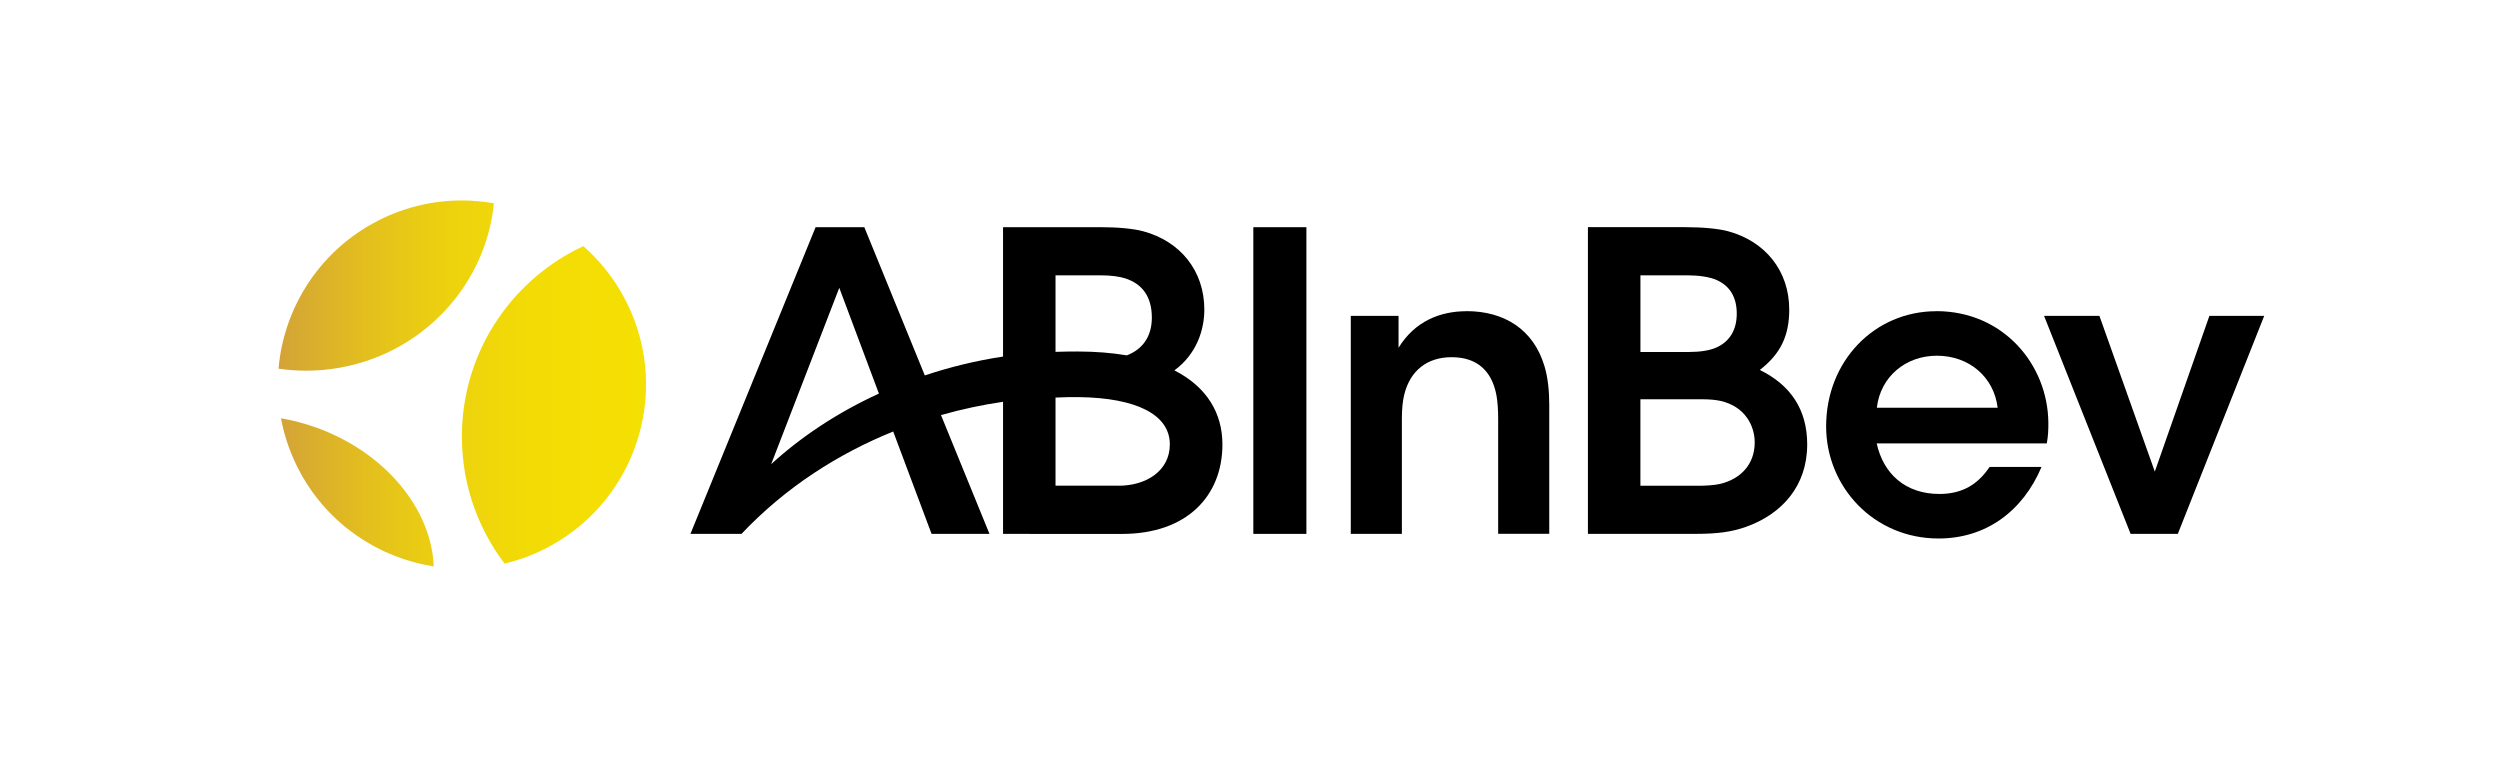
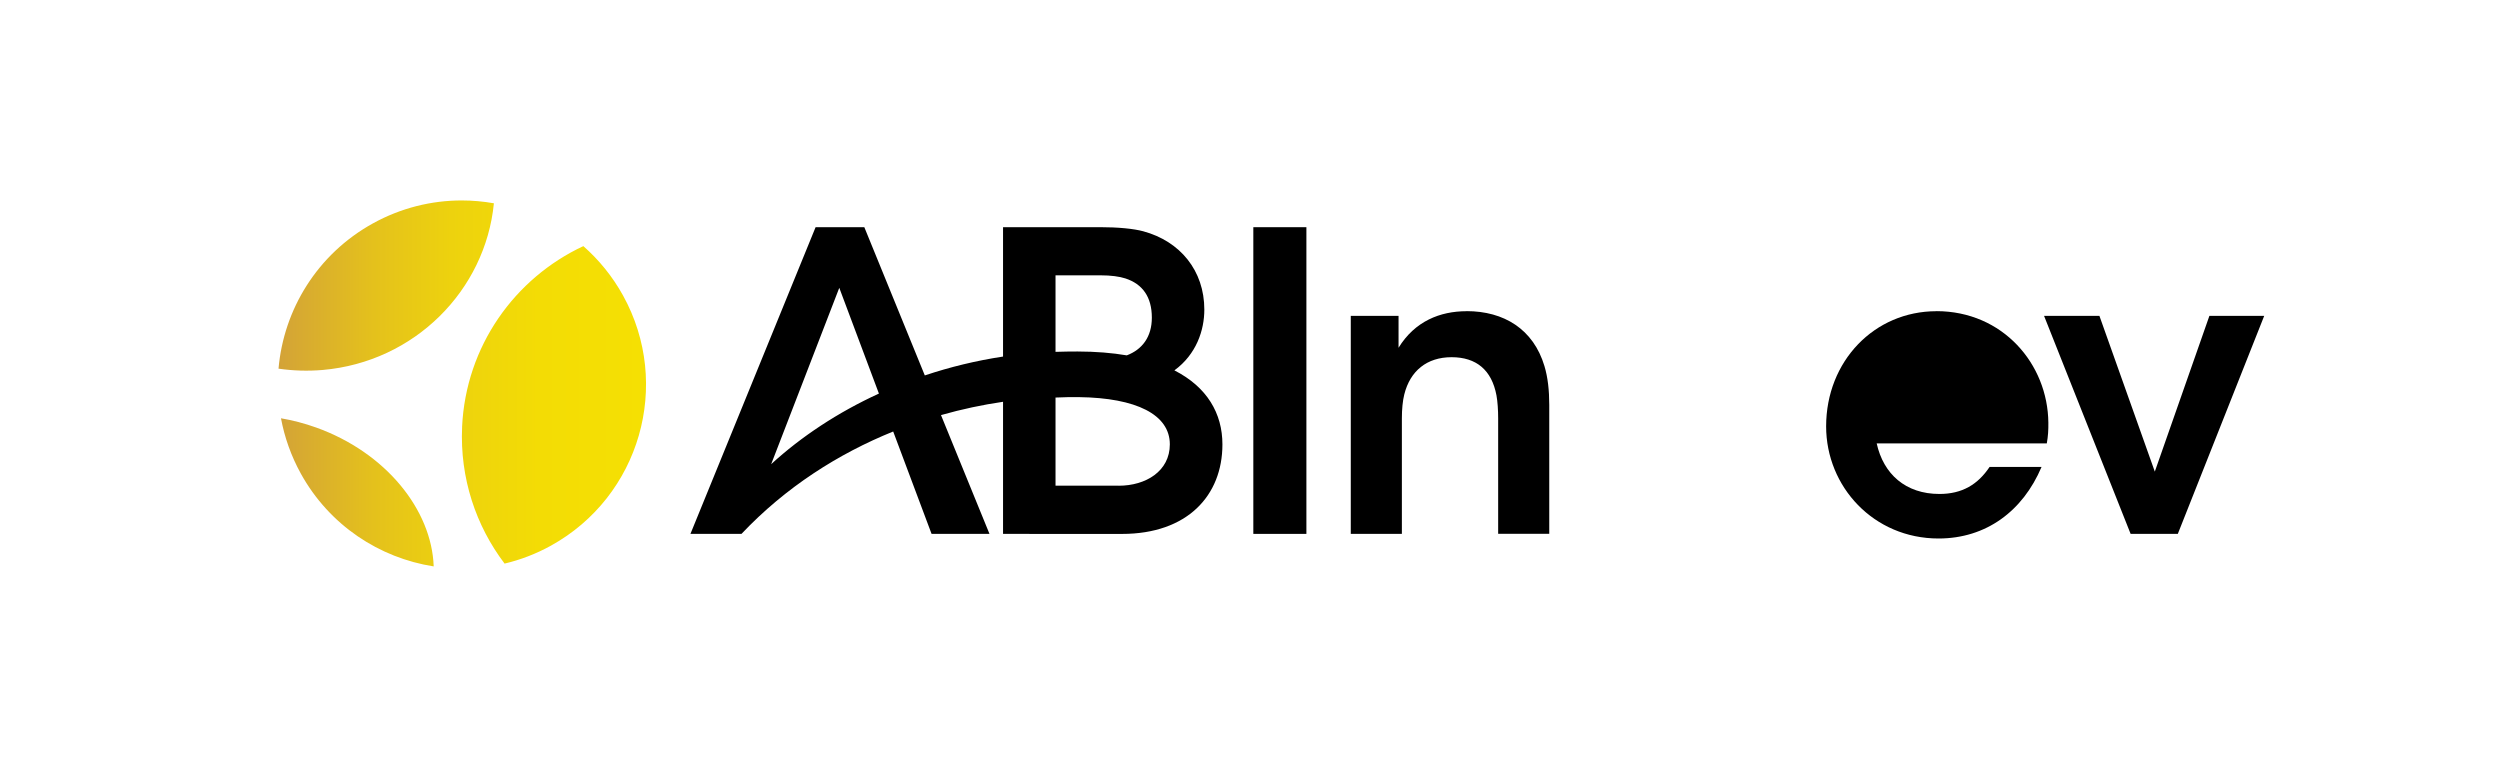
<svg xmlns="http://www.w3.org/2000/svg" viewBox="0 0 774 240">
  <defs>
    <style>      .cls-1 {        fill: none;      }      .cls-2 {        fill: url(#linear-gradient);      }      .cls-3 {        clip-path: url(#clippath);      }    </style>
    <clipPath id="clippath">
      <path class="cls-1" d="M93.13,146.62c8.87,16.04,24.33,26.11,41.14,28.74-.61-17.57-14.85-35.27-36.4-43-3.63-1.3-7.27-2.24-10.88-2.86,1.09,5.85,3.11,11.62,6.14,17.12M143.07,132.2c-.72,15.83,4.27,30.58,13.15,42.29,4.9-1.17,9.74-3,14.36-5.56,27.55-15.23,37.54-49.9,22.31-77.45-3.28-5.93-7.47-11.05-12.29-15.28-21.23,9.91-36.39,30.97-37.54,56M115.44,69.17c-17.25,9.54-27.62,26.7-29.21,44.97,4.44.64,9.02.8,13.69.4,28.45-2.48,50.35-24.65,52.99-51.6-3.28-.58-6.62-.88-9.97-.88-9.32,0-18.77,2.29-27.5,7.11" />
    </clipPath>
    <linearGradient id="linear-gradient" x1="1.1" y1="1080.76" x2="3.4" y2="1080.76" gradientTransform="translate(31.65 53599.82) scale(49.48 -49.48)" gradientUnits="userSpaceOnUse">
      <stop offset="0" stop-color="#d3a238" />
      <stop offset=".06" stop-color="#d7aa31" />
      <stop offset=".26" stop-color="#e4c11c" />
      <stop offset=".47" stop-color="#edd20e" />
      <stop offset=".71" stop-color="#f3dc05" />
      <stop offset="1" stop-color="#f5e003" />
    </linearGradient>
  </defs>
  <g>
    <g id="Layer_1">
      <g>
        <g class="cls-3">
          <rect class="cls-2" x="86.23" y="62.06" width="121.89" height="113.3" />
        </g>
        <rect x="388.03" y="70.34" width="16.43" height="94.95" />
        <g>
          <path d="M454.05,96.35c-8.18,0-16.01,3.09-21.06,11.32v-9.88h-14.79v67.49h15.82v-35.75c0-2.8.25-5.47.75-7.43,1.82-7.28,7-11.51,14.64-11.51s12.43,3.95,13.9,11.84c.35,1.89.52,4.58.52,7.08v35.76h15.82v-39.94c0-4.48-.45-8.53-1.49-11.99-3.43-11.47-12.6-17.01-24.1-17.01" />
-           <path d="M544.82,114.54c6.42-4.93,9.13-10.59,9.13-18.68,0-12.09-7.5-21.17-18.92-24.26-2.97-.8-7.78-1.27-13.4-1.27h-30.01v94.95h33.62c6.55,0,10.94-.62,15.24-2.14,11.26-3.98,19.03-12.72,19.03-25.56,0-10.72-5.09-18.35-14.69-23.05M507.88,85.24h14.59c3.33,0,6.86.46,9.13,1.51,3.96,1.82,6.1,5.23,6.1,10.36s-2.28,8.67-6.31,10.48c-2.02.91-4.97,1.38-8.38,1.38h-15.13v-23.73ZM532.49,149.83c-1.72.4-4.58.56-6.43.56h-18.19v-26.77h19.57c1.76,0,3.76.18,5.18.49,7.69,1.71,10.64,7.77,10.64,12.87,0,6.74-4.33,11.34-10.76,12.85" />
          <polygon points="684.03 97.79 667.13 146.01 649.98 97.79 632.84 97.79 659.64 165.29 674.25 165.29 701 97.79 684.03 97.79" />
-           <path d="M599.51,96.35c-19.21,0-34.14,15.46-34.14,35.66,0,18.65,14.7,34.71,34.81,34.71,14.69,0,26.07-8.45,31.88-22.15h-16.09c-3.62,5.42-8.48,8.36-15.52,8.36-10.49,0-17.34-6.17-19.43-15.66h52.67c.4-2.24.51-4.13.48-6.41-.17-18.14-14.08-34.53-34.67-34.53M581.07,126.23c1.14-9.71,9.01-16.1,18.58-16.1,10.05,0,17.69,6.65,18.82,16.1h-37.41Z" />
+           <path d="M599.51,96.35c-19.21,0-34.14,15.46-34.14,35.66,0,18.65,14.7,34.71,34.81,34.71,14.69,0,26.07-8.45,31.88-22.15h-16.09c-3.62,5.42-8.48,8.36-15.52,8.36-10.49,0-17.34-6.17-19.43-15.66h52.67c.4-2.24.51-4.13.48-6.41-.17-18.14-14.08-34.53-34.67-34.53M581.07,126.23h-37.41Z" />
          <path d="M363.59,114.67c6.85-5.01,9.27-12.49,9.27-18.81,0-12.1-7.5-21.17-18.92-24.26-2.97-.8-7.78-1.27-13.39-1.27h-30.01v40.06c-8.38,1.27-16.48,3.25-24.22,5.84l-18.73-45.9h-15.08l-38.75,94.95h15.81c13.66-14.45,29.97-24.81,46.96-31.69l11.88,31.69h17.93l-15.01-36.77c6.42-1.83,12.86-3.19,19.21-4.12v40.89h8.16s0,.02,0,.02h28.65c20.25,0,31.11-11.88,31.11-27.71,0-9.6-4.76-17.77-14.86-22.92M238.75,143.72l21.09-54.61,12.27,32.74c-12.69,5.82-24.01,13.29-33.37,21.87M326.79,85.24h13.94c3.19,0,5.86.36,7.69.96,5.3,1.73,8.19,5.72,8.19,12.15,0,5.96-3,9.87-7.76,11.67-4.53-.77-9.6-1.19-15.25-1.2-2.12,0-4.45.03-6.81.11v-23.69ZM346.34,150.37h-19.55v-27.29c2.48-.11,4.91-.16,7.26-.13,17.78.23,28.13,5.41,28.13,14.62,0,8.29-7.41,12.81-15.84,12.81" />
        </g>
      </g>
    </g>
  </g>
</svg>